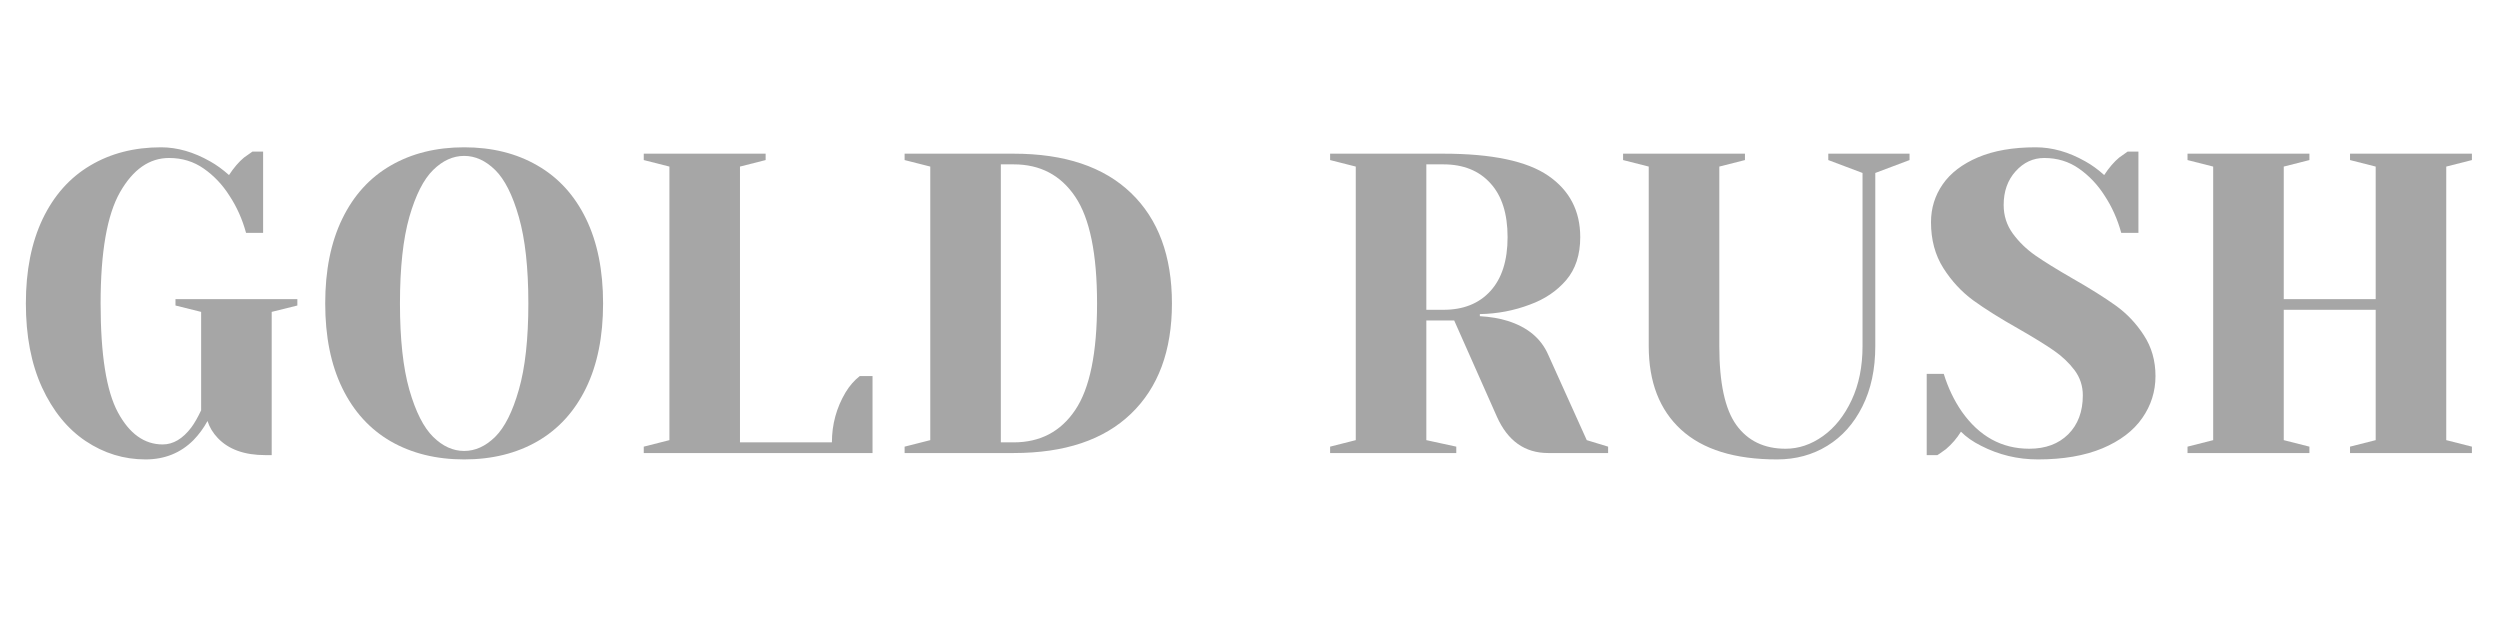
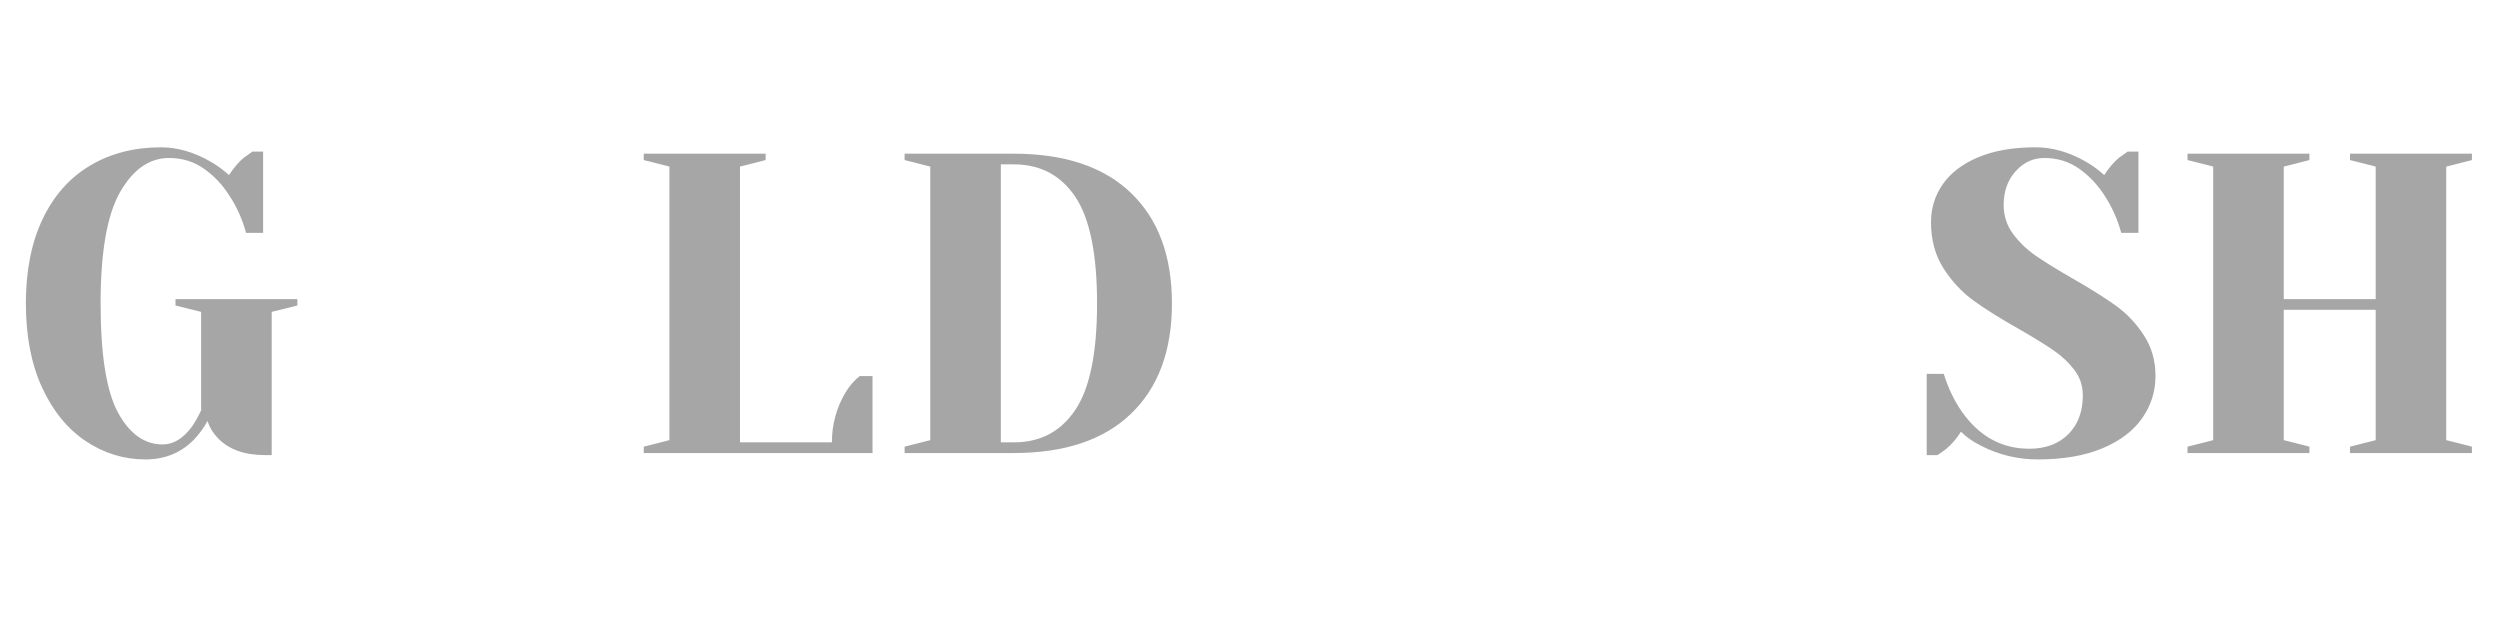
<svg xmlns="http://www.w3.org/2000/svg" width="400" zoomAndPan="magnify" viewBox="0 0 300 75" height="100" preserveAspectRatio="xMidYMid meet" version="1.0">
  <defs>
    <g />
  </defs>
  <g fill="#a6a6a6" fill-opacity="1">
    <g transform="translate(0.792, 54.364)">
      <g>
        <path d="M 16.672 0.766 C 14.078 0.766 11.68 0.031 9.484 -1.438 C 7.297 -2.906 5.551 -5.051 4.25 -7.875 C 2.957 -10.695 2.312 -14.055 2.312 -17.953 C 2.312 -21.891 2.984 -25.27 4.328 -28.094 C 5.68 -30.914 7.582 -33.051 10.031 -34.5 C 12.477 -35.957 15.312 -36.688 18.531 -36.688 C 20.477 -36.688 22.441 -36.125 24.422 -35 C 25.172 -34.582 25.926 -34.035 26.688 -33.359 C 27.27 -34.242 27.867 -34.941 28.484 -35.453 C 29.098 -35.898 29.438 -36.141 29.5 -36.172 L 30.781 -36.172 L 30.781 -26.422 L 28.734 -26.422 C 28.285 -28.066 27.617 -29.555 26.734 -30.891 C 25.91 -32.191 24.891 -33.27 23.672 -34.125 C 22.461 -34.977 21.07 -35.406 19.5 -35.406 C 17.133 -35.406 15.172 -34.035 13.609 -31.297 C 12.055 -28.566 11.281 -24.117 11.281 -17.953 C 11.281 -11.797 11.973 -7.438 13.359 -4.875 C 14.742 -2.312 16.535 -1.031 18.734 -1.031 C 19.992 -1.031 21.141 -1.711 22.172 -3.078 C 22.547 -3.586 22.938 -4.27 23.344 -5.125 L 23.344 -16.938 L 20.266 -17.703 L 20.266 -18.469 L 34.891 -18.469 L 34.891 -17.703 L 31.812 -16.938 L 31.812 0.25 L 31.047 0.25 C 28.547 0.25 26.645 -0.43 25.344 -1.797 C 24.758 -2.41 24.348 -3.094 24.109 -3.844 C 23.641 -2.988 23.078 -2.223 22.422 -1.547 C 20.879 -0.004 18.961 0.766 16.672 0.766 Z M 16.672 0.766 " />
      </g>
    </g>
  </g>
  <g fill="#a6a6a6" fill-opacity="1">
    <g transform="translate(36.714, 54.364)">
      <g>
-         <path d="M 18.984 0.766 C 15.629 0.766 12.691 0.039 10.172 -1.406 C 7.66 -2.863 5.723 -4.992 4.359 -7.797 C 2.992 -10.598 2.312 -13.984 2.312 -17.953 C 2.312 -21.922 2.992 -25.305 4.359 -28.109 C 5.723 -30.922 7.66 -33.051 10.172 -34.5 C 12.691 -35.957 15.629 -36.688 18.984 -36.688 C 22.336 -36.688 25.27 -35.957 27.781 -34.5 C 30.301 -33.051 32.242 -30.922 33.609 -28.109 C 34.973 -25.305 35.656 -21.922 35.656 -17.953 C 35.656 -13.984 34.973 -10.598 33.609 -7.797 C 32.242 -4.992 30.301 -2.863 27.781 -1.406 C 25.27 0.039 22.336 0.766 18.984 0.766 Z M 18.984 -0.25 C 20.316 -0.25 21.555 -0.812 22.703 -1.938 C 23.848 -3.07 24.797 -4.957 25.547 -7.594 C 26.305 -10.227 26.688 -13.68 26.688 -17.953 C 26.688 -22.234 26.305 -25.691 25.547 -28.328 C 24.797 -30.961 23.848 -32.844 22.703 -33.969 C 21.555 -35.094 20.316 -35.656 18.984 -35.656 C 17.648 -35.656 16.41 -35.094 15.266 -33.969 C 14.117 -32.844 13.164 -30.961 12.406 -28.328 C 11.656 -25.691 11.281 -22.234 11.281 -17.953 C 11.281 -13.68 11.656 -10.227 12.406 -7.594 C 13.164 -4.957 14.117 -3.07 15.266 -1.938 C 16.41 -0.812 17.648 -0.25 18.984 -0.25 Z M 18.984 -0.25 " />
-       </g>
+         </g>
    </g>
  </g>
  <g fill="#a6a6a6" fill-opacity="1">
    <g transform="translate(74.688, 54.364)">
      <g>
        <path d="M 2.562 -0.766 L 5.641 -1.547 L 5.641 -34.375 L 2.562 -35.156 L 2.562 -35.922 L 17.188 -35.922 L 17.188 -35.156 L 14.109 -34.375 L 14.109 -1.281 L 25.141 -1.281 C 25.141 -3.438 25.688 -5.438 26.781 -7.281 C 27.258 -8.07 27.828 -8.723 28.484 -9.234 L 30.016 -9.234 L 30.016 0 L 2.562 0 Z M 2.562 -0.766 " />
      </g>
    </g>
  </g>
  <g fill="#a6a6a6" fill-opacity="1">
    <g transform="translate(105.991, 54.364)">
      <g>
        <path d="M 2.562 -0.766 L 5.641 -1.547 L 5.641 -34.375 L 2.562 -35.156 L 2.562 -35.922 L 15.656 -35.922 C 21.77 -35.922 26.461 -34.348 29.734 -31.203 C 33.004 -28.055 34.641 -23.641 34.641 -17.953 C 34.641 -12.273 33.004 -7.863 29.734 -4.719 C 26.461 -1.57 21.77 0 15.656 0 L 2.562 0 Z M 15.656 -1.281 C 18.832 -1.281 21.289 -2.57 23.031 -5.156 C 24.781 -7.738 25.656 -12.004 25.656 -17.953 C 25.656 -23.91 24.781 -28.18 23.031 -30.766 C 21.289 -33.348 18.832 -34.641 15.656 -34.641 L 14.109 -34.641 L 14.109 -1.281 Z M 15.656 -1.281 " />
      </g>
    </g>
  </g>
  <g fill="#a6a6a6" fill-opacity="1">
    <g transform="translate(142.683, 54.364)">
      <g />
    </g>
  </g>
  <g fill="#a6a6a6" fill-opacity="1">
    <g transform="translate(157.051, 54.364)">
      <g>
-         <path d="M 2.562 -0.766 L 5.641 -1.547 L 5.641 -34.375 L 2.562 -35.156 L 2.562 -35.922 L 16.156 -35.922 C 21.977 -35.922 26.172 -35.039 28.734 -33.281 C 31.297 -31.52 32.578 -29.062 32.578 -25.906 C 32.578 -23.789 32.016 -22.07 30.891 -20.75 C 29.766 -19.438 28.312 -18.457 26.531 -17.812 C 24.645 -17.094 22.645 -16.711 20.531 -16.672 L 20.531 -16.422 C 21.789 -16.348 22.898 -16.16 23.859 -15.859 C 26.254 -15.109 27.879 -13.754 28.734 -11.797 L 33.359 -1.547 L 35.922 -0.766 L 35.922 0 L 28.734 0 C 25.93 0 23.879 -1.453 22.578 -4.359 L 17.453 -15.906 L 14.109 -15.906 L 14.109 -1.547 L 17.703 -0.766 L 17.703 0 L 2.562 0 Z M 16.156 -17.188 C 18.551 -17.188 20.43 -17.938 21.797 -19.438 C 23.172 -20.945 23.859 -23.102 23.859 -25.906 C 23.859 -28.719 23.172 -30.875 21.797 -32.375 C 20.43 -33.883 18.551 -34.641 16.156 -34.641 L 14.109 -34.641 L 14.109 -17.188 Z M 16.156 -17.188 " />
-       </g>
+         </g>
    </g>
  </g>
  <g fill="#a6a6a6" fill-opacity="1">
    <g transform="translate(192.973, 54.364)">
      <g>
-         <path d="M 20.266 0.766 C 15.203 0.766 11.367 -0.422 8.766 -2.797 C 6.172 -5.172 4.875 -8.516 4.875 -12.828 L 4.875 -34.375 L 1.797 -35.156 L 1.797 -35.922 L 16.422 -35.922 L 16.422 -35.156 L 13.344 -34.375 L 13.344 -12.828 C 13.344 -8.41 14.023 -5.254 15.391 -3.359 C 16.766 -1.461 18.734 -0.516 21.297 -0.516 C 22.867 -0.516 24.363 -1.02 25.781 -2.031 C 27.195 -3.039 28.344 -4.477 29.219 -6.344 C 30.094 -8.207 30.531 -10.367 30.531 -12.828 L 30.531 -33.609 L 26.422 -35.156 L 26.422 -35.922 L 36.172 -35.922 L 36.172 -35.156 L 32.062 -33.609 L 32.062 -12.828 C 32.062 -10.055 31.547 -7.645 30.516 -5.594 C 29.492 -3.539 28.094 -1.969 26.312 -0.875 C 24.539 0.219 22.523 0.766 20.266 0.766 Z M 20.266 0.766 " />
-       </g>
+         </g>
    </g>
  </g>
  <g fill="#a6a6a6" fill-opacity="1">
    <g transform="translate(229.408, 54.364)">
      <g>
        <path d="M 15.141 0.766 C 12.711 0.766 10.438 0.219 8.312 -0.875 C 7.352 -1.352 6.551 -1.914 5.906 -2.562 C 5.426 -1.781 4.828 -1.082 4.109 -0.469 C 3.492 -0.02 3.148 0.219 3.078 0.25 L 1.797 0.25 L 1.797 -9.5 L 3.844 -9.5 C 4.363 -7.82 5.082 -6.316 6 -4.984 C 8.094 -2.004 10.797 -0.516 14.109 -0.516 C 16.055 -0.516 17.613 -1.094 18.781 -2.25 C 19.945 -3.414 20.531 -4.973 20.531 -6.922 C 20.531 -8.055 20.195 -9.066 19.531 -9.953 C 18.863 -10.836 18.031 -11.625 17.031 -12.312 C 16.039 -13 14.656 -13.852 12.875 -14.875 C 10.625 -16.145 8.797 -17.289 7.391 -18.312 C 5.984 -19.344 4.785 -20.633 3.797 -22.188 C 2.805 -23.75 2.312 -25.586 2.312 -27.703 C 2.312 -29.379 2.781 -30.895 3.719 -32.25 C 4.656 -33.602 6.066 -34.68 7.953 -35.484 C 9.836 -36.285 12.145 -36.688 14.875 -36.688 C 16.863 -36.688 18.848 -36.125 20.828 -35 C 21.586 -34.582 22.344 -34.035 23.094 -33.359 C 23.676 -34.242 24.273 -34.941 24.891 -35.453 C 25.504 -35.898 25.844 -36.141 25.906 -36.172 L 27.203 -36.172 L 27.203 -26.422 L 25.141 -26.422 C 24.691 -28.066 24.023 -29.555 23.141 -30.891 C 22.316 -32.191 21.297 -33.27 20.078 -34.125 C 18.867 -34.977 17.477 -35.406 15.906 -35.406 C 14.57 -35.406 13.426 -34.875 12.469 -33.812 C 11.508 -32.75 11.031 -31.398 11.031 -29.766 C 11.031 -28.492 11.395 -27.352 12.125 -26.344 C 12.863 -25.332 13.77 -24.453 14.844 -23.703 C 15.926 -22.953 17.391 -22.047 19.234 -20.984 C 21.391 -19.754 23.133 -18.66 24.469 -17.703 C 25.812 -16.742 26.941 -15.551 27.859 -14.125 C 28.785 -12.707 29.25 -11.078 29.25 -9.234 C 29.25 -7.391 28.719 -5.707 27.656 -4.188 C 26.594 -2.664 25 -1.457 22.875 -0.562 C 20.758 0.32 18.18 0.766 15.141 0.766 Z M 15.141 0.766 " />
      </g>
    </g>
  </g>
  <g fill="#a6a6a6" fill-opacity="1">
    <g transform="translate(259.941, 54.364)">
      <g>
        <path d="M 2.562 0 L 2.562 -0.766 L 5.641 -1.547 L 5.641 -34.375 L 2.562 -35.156 L 2.562 -35.922 L 17.188 -35.922 L 17.188 -35.156 L 14.109 -34.375 L 14.109 -18.469 L 25.141 -18.469 L 25.141 -34.375 L 22.062 -35.156 L 22.062 -35.922 L 36.688 -35.922 L 36.688 -35.156 L 33.609 -34.375 L 33.609 -1.547 L 36.688 -0.766 L 36.688 0 L 22.062 0 L 22.062 -0.766 L 25.141 -1.547 L 25.141 -17.188 L 14.109 -17.188 L 14.109 -1.547 L 17.188 -0.766 L 17.188 0 Z M 2.562 0 " />
      </g>
    </g>
  </g>
</svg>